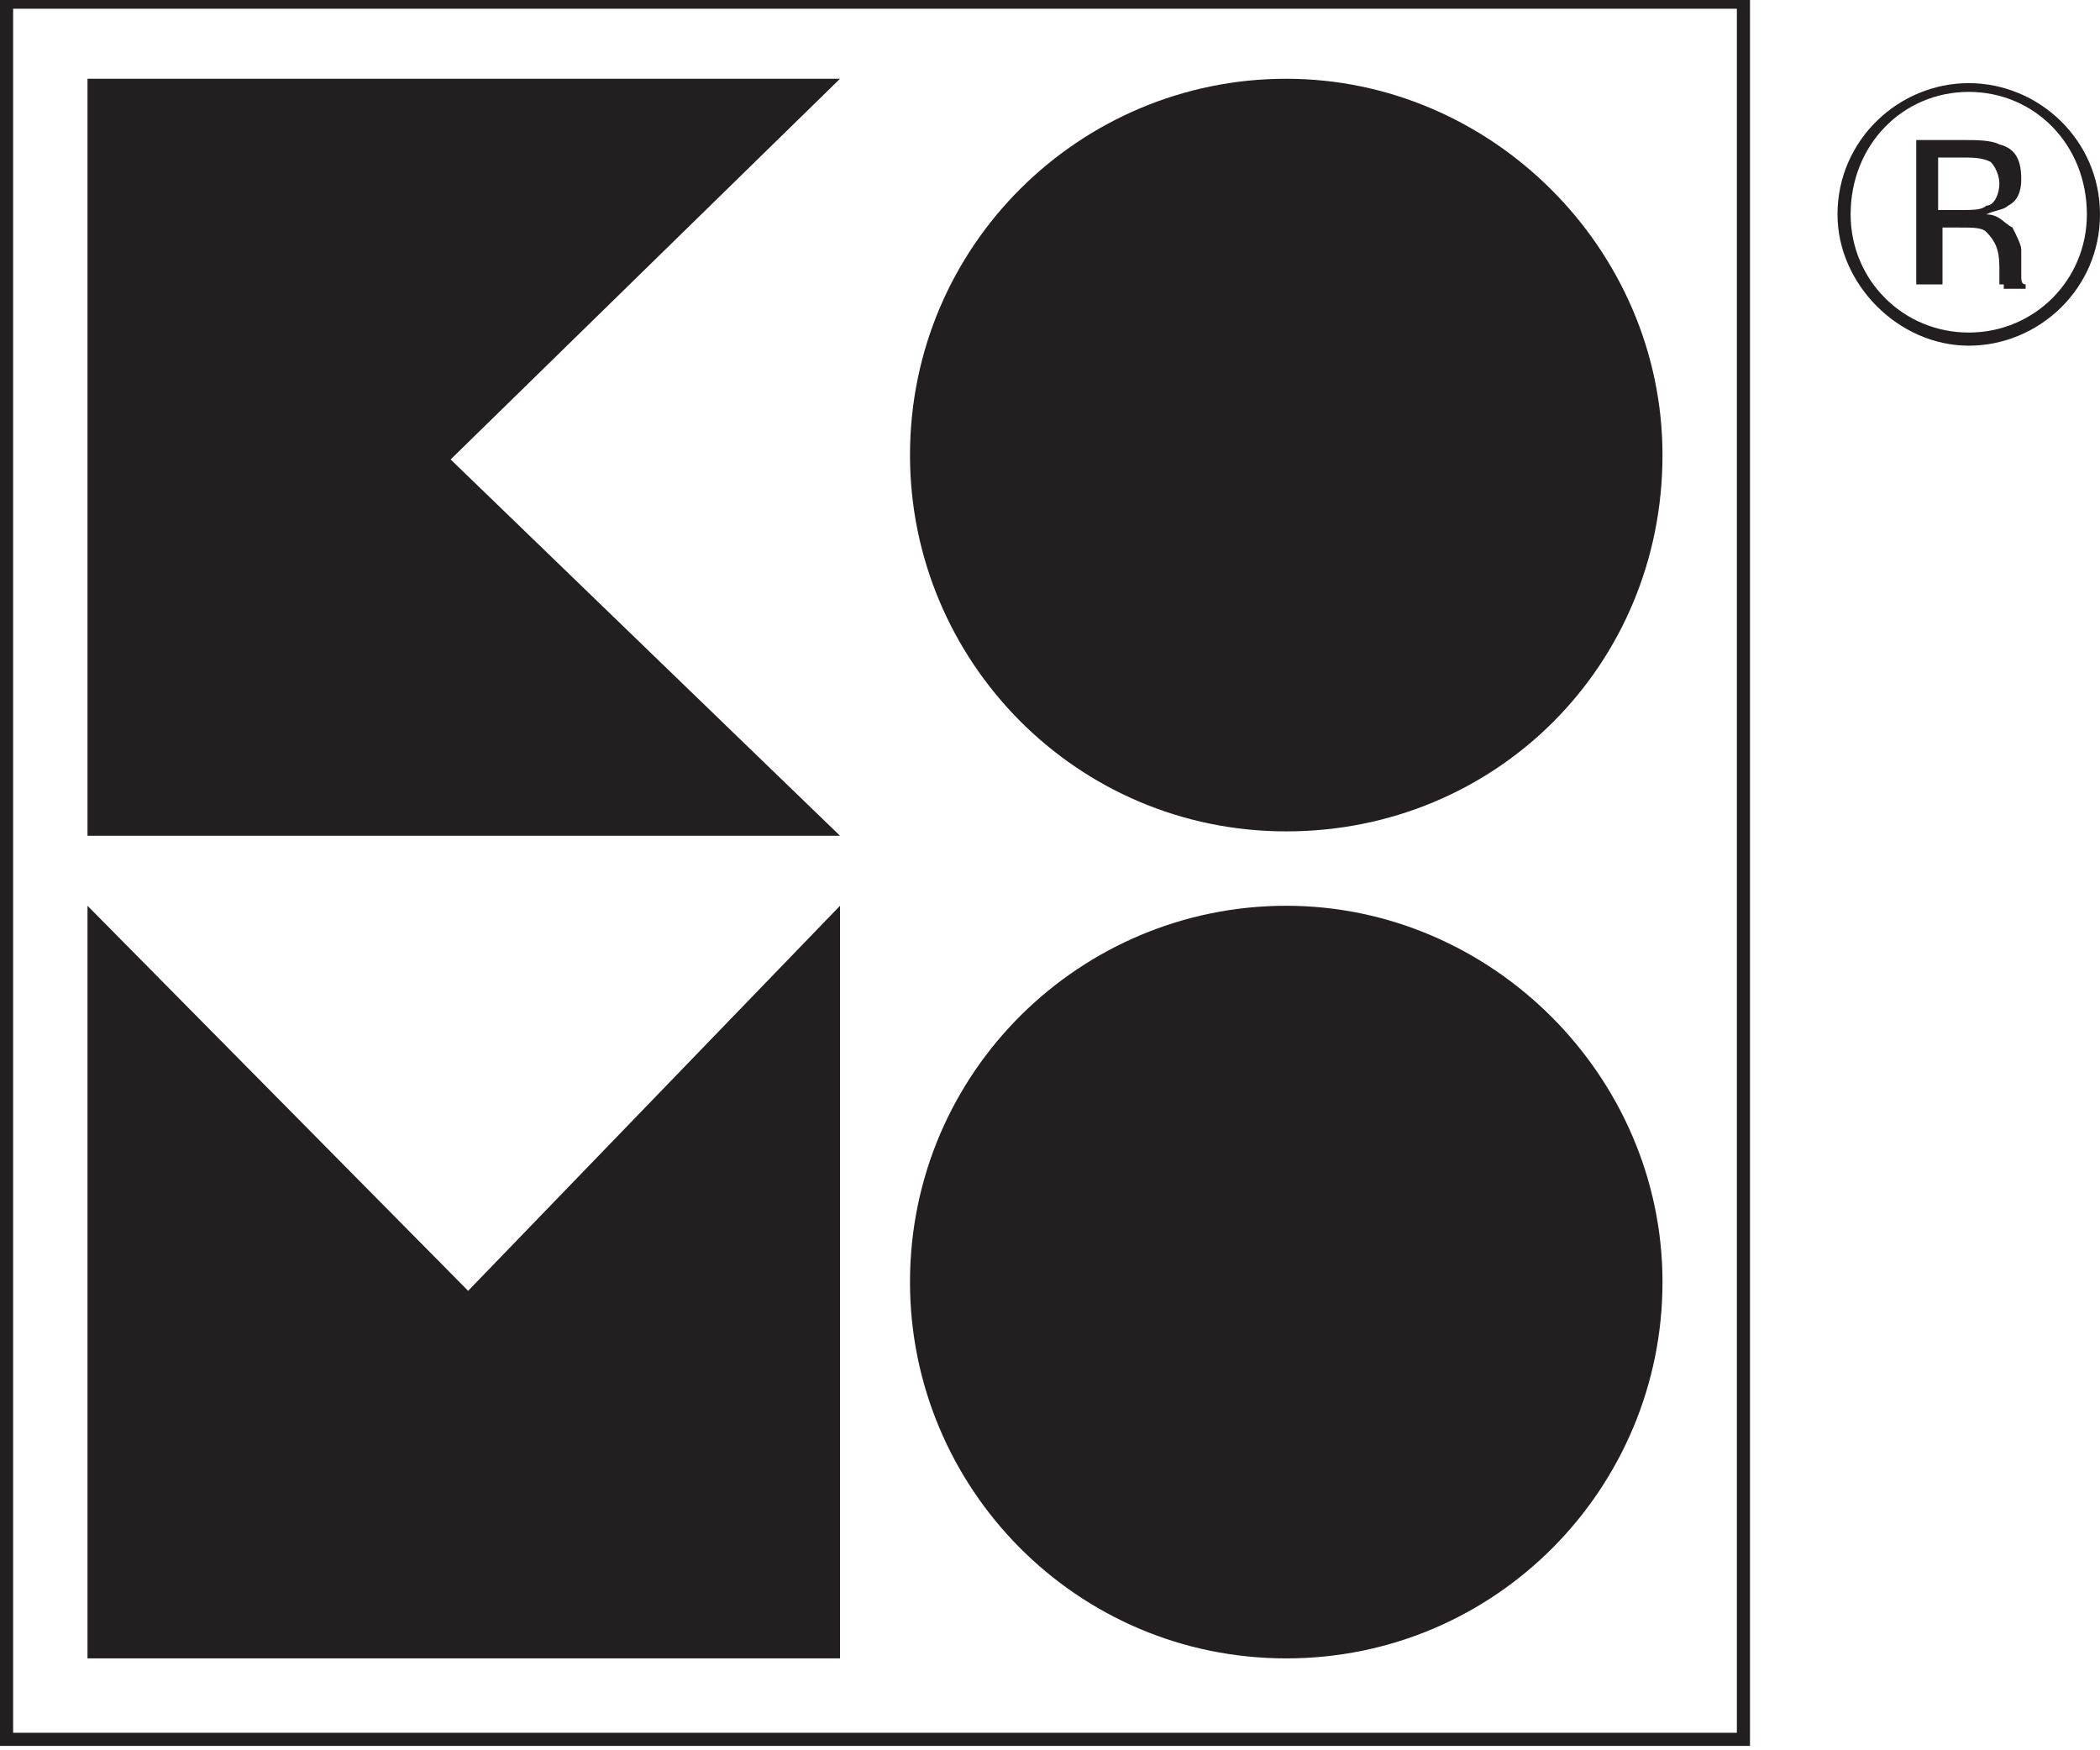
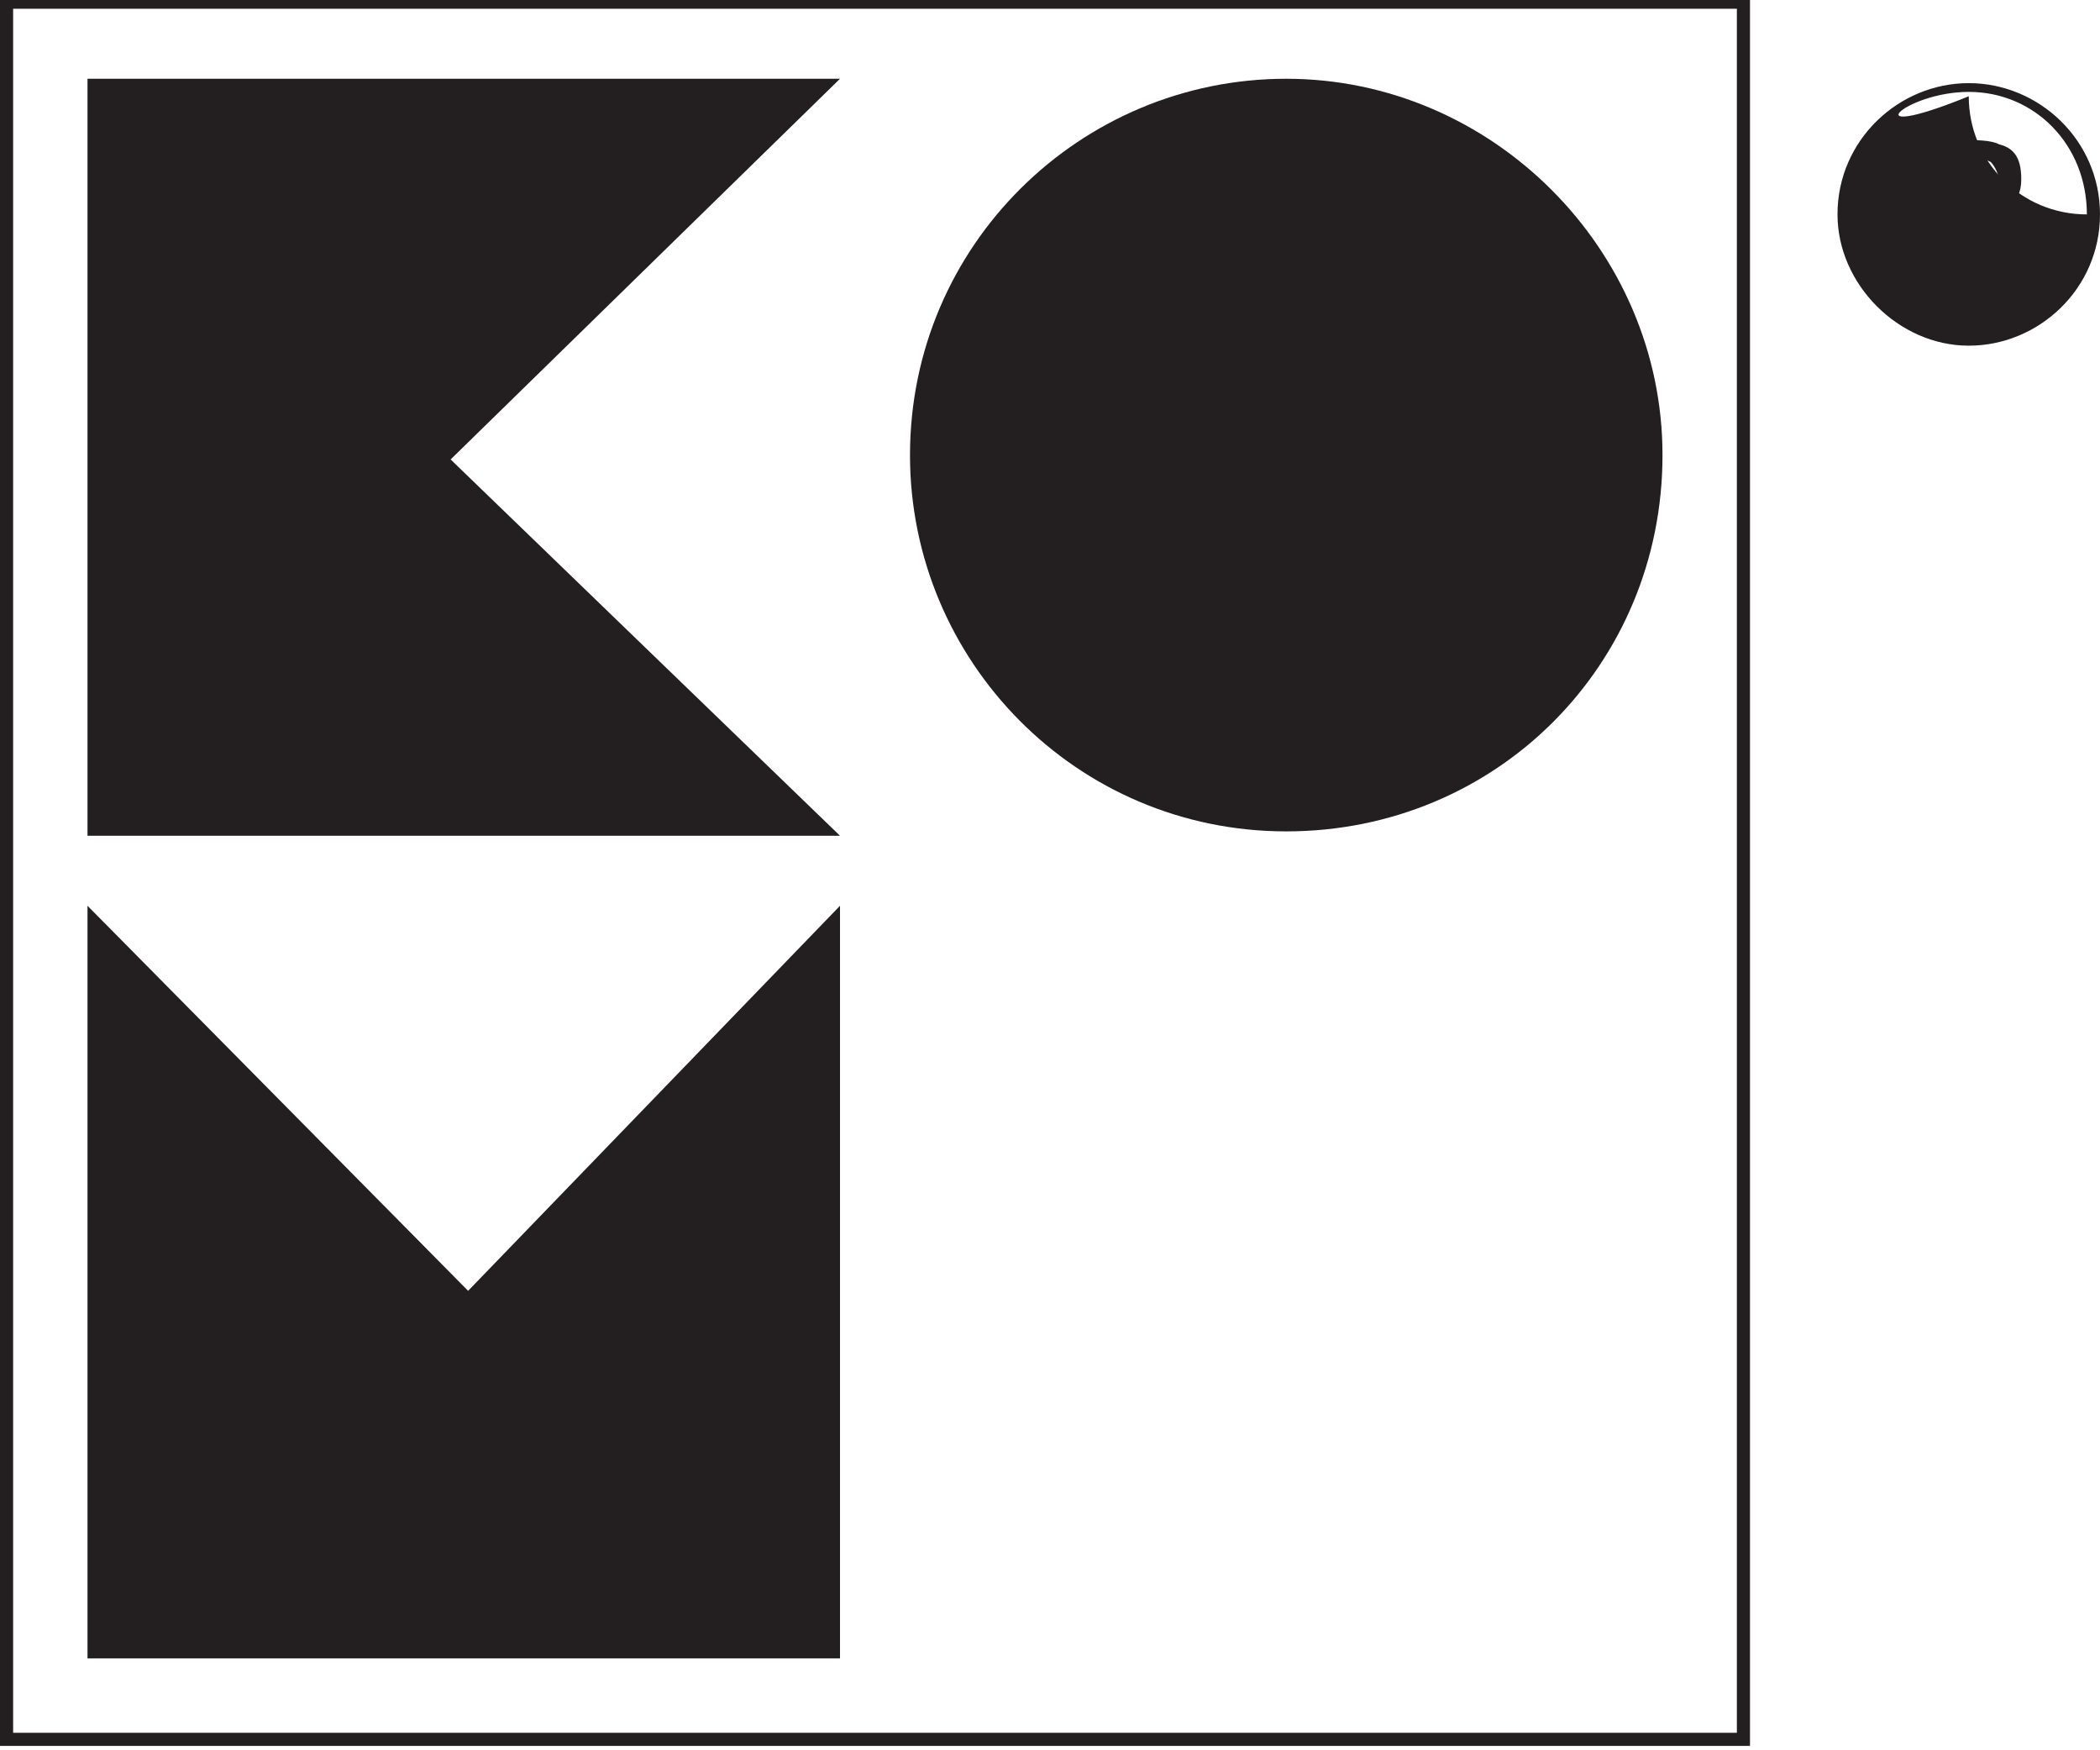
<svg xmlns="http://www.w3.org/2000/svg" version="1.1" id="Layer_1" x="0px" y="0px" viewBox="0 0 48 40" style="enable-background:new 0 0 48 40;" xml:space="preserve">
  <style type="text/css">
	.st0{fill:#231F20;}
</style>
  <path class="st0" d="M39.7,39.6L39.7,39.6H0.3V0.2h39.4V39.6z M0,39.9L0,39.9h40v-40H0V39.9z" />
  <path class="st0" d="M45.5,3.7L45.5,3.7c-0.2-0.1-0.4-0.1-0.7-0.1h-0.5v1.2h0.5c0.3,0,0.5,0,0.6-0.1c0.2,0,0.3-0.3,0.3-0.5  C45.7,4,45.6,3.8,45.5,3.7z M44.8,3.2L44.8,3.2c0.4,0,0.7,0,0.9,0.1c0.4,0.1,0.5,0.4,0.5,0.8c0,0.3-0.1,0.5-0.3,0.6  c-0.1,0.1-0.3,0.1-0.5,0.2c0.3,0,0.4,0.2,0.6,0.3c0.1,0.2,0.2,0.4,0.2,0.5V6c0,0.1,0,0.2,0,0.3c0,0.1,0,0.2,0.1,0.2v0.1h-0.5V6.5  h-0.1V6.4V6.1c0-0.4-0.1-0.6-0.3-0.8c-0.1-0.1-0.3-0.1-0.6-0.1h-0.4v1.3h-0.6V3.2H44.8z" />
  <polygon class="st0" points="19.2,20.7 19.2,20.7 10.7,29.5 2,20.7 2,37.9 19.2,37.9 " />
  <polygon class="st0" points="19.2,19.1 19.2,19.1 10.3,10.5 19.2,1.8 2,1.8 2,19.1 " />
  <path class="st0" d="M38,10.4L38,10.4c0,4.8-3.8,8.6-8.6,8.6s-8.6-3.9-8.6-8.6c0-4.8,3.9-8.6,8.6-8.6S38,5.7,38,10.4z" />
-   <path class="st0" d="M38,29.3L38,29.3c0,4.7-3.8,8.6-8.6,8.6s-8.6-3.9-8.6-8.6c0-4.8,3.9-8.6,8.6-8.6S38,24.6,38,29.3z" />
-   <path class="st0" d="M45,1.9L45,1.9c-1.6,0-3,1.3-3,3c0,1.6,1.4,3,3,3c1.6,0,3-1.3,3-3C48,3.2,46.6,1.9,45,1.9z M45,2.1L45,2.1  c1.5,0,2.7,1.2,2.7,2.8c0,1.5-1.2,2.7-2.7,2.7c-1.5,0-2.7-1.2-2.7-2.7C42.3,3.3,43.5,2.1,45,2.1z" />
+   <path class="st0" d="M45,1.9L45,1.9c-1.6,0-3,1.3-3,3c0,1.6,1.4,3,3,3c1.6,0,3-1.3,3-3C48,3.2,46.6,1.9,45,1.9z M45,2.1L45,2.1  c1.5,0,2.7,1.2,2.7,2.8c-1.5,0-2.7-1.2-2.7-2.7C42.3,3.3,43.5,2.1,45,2.1z" />
</svg>